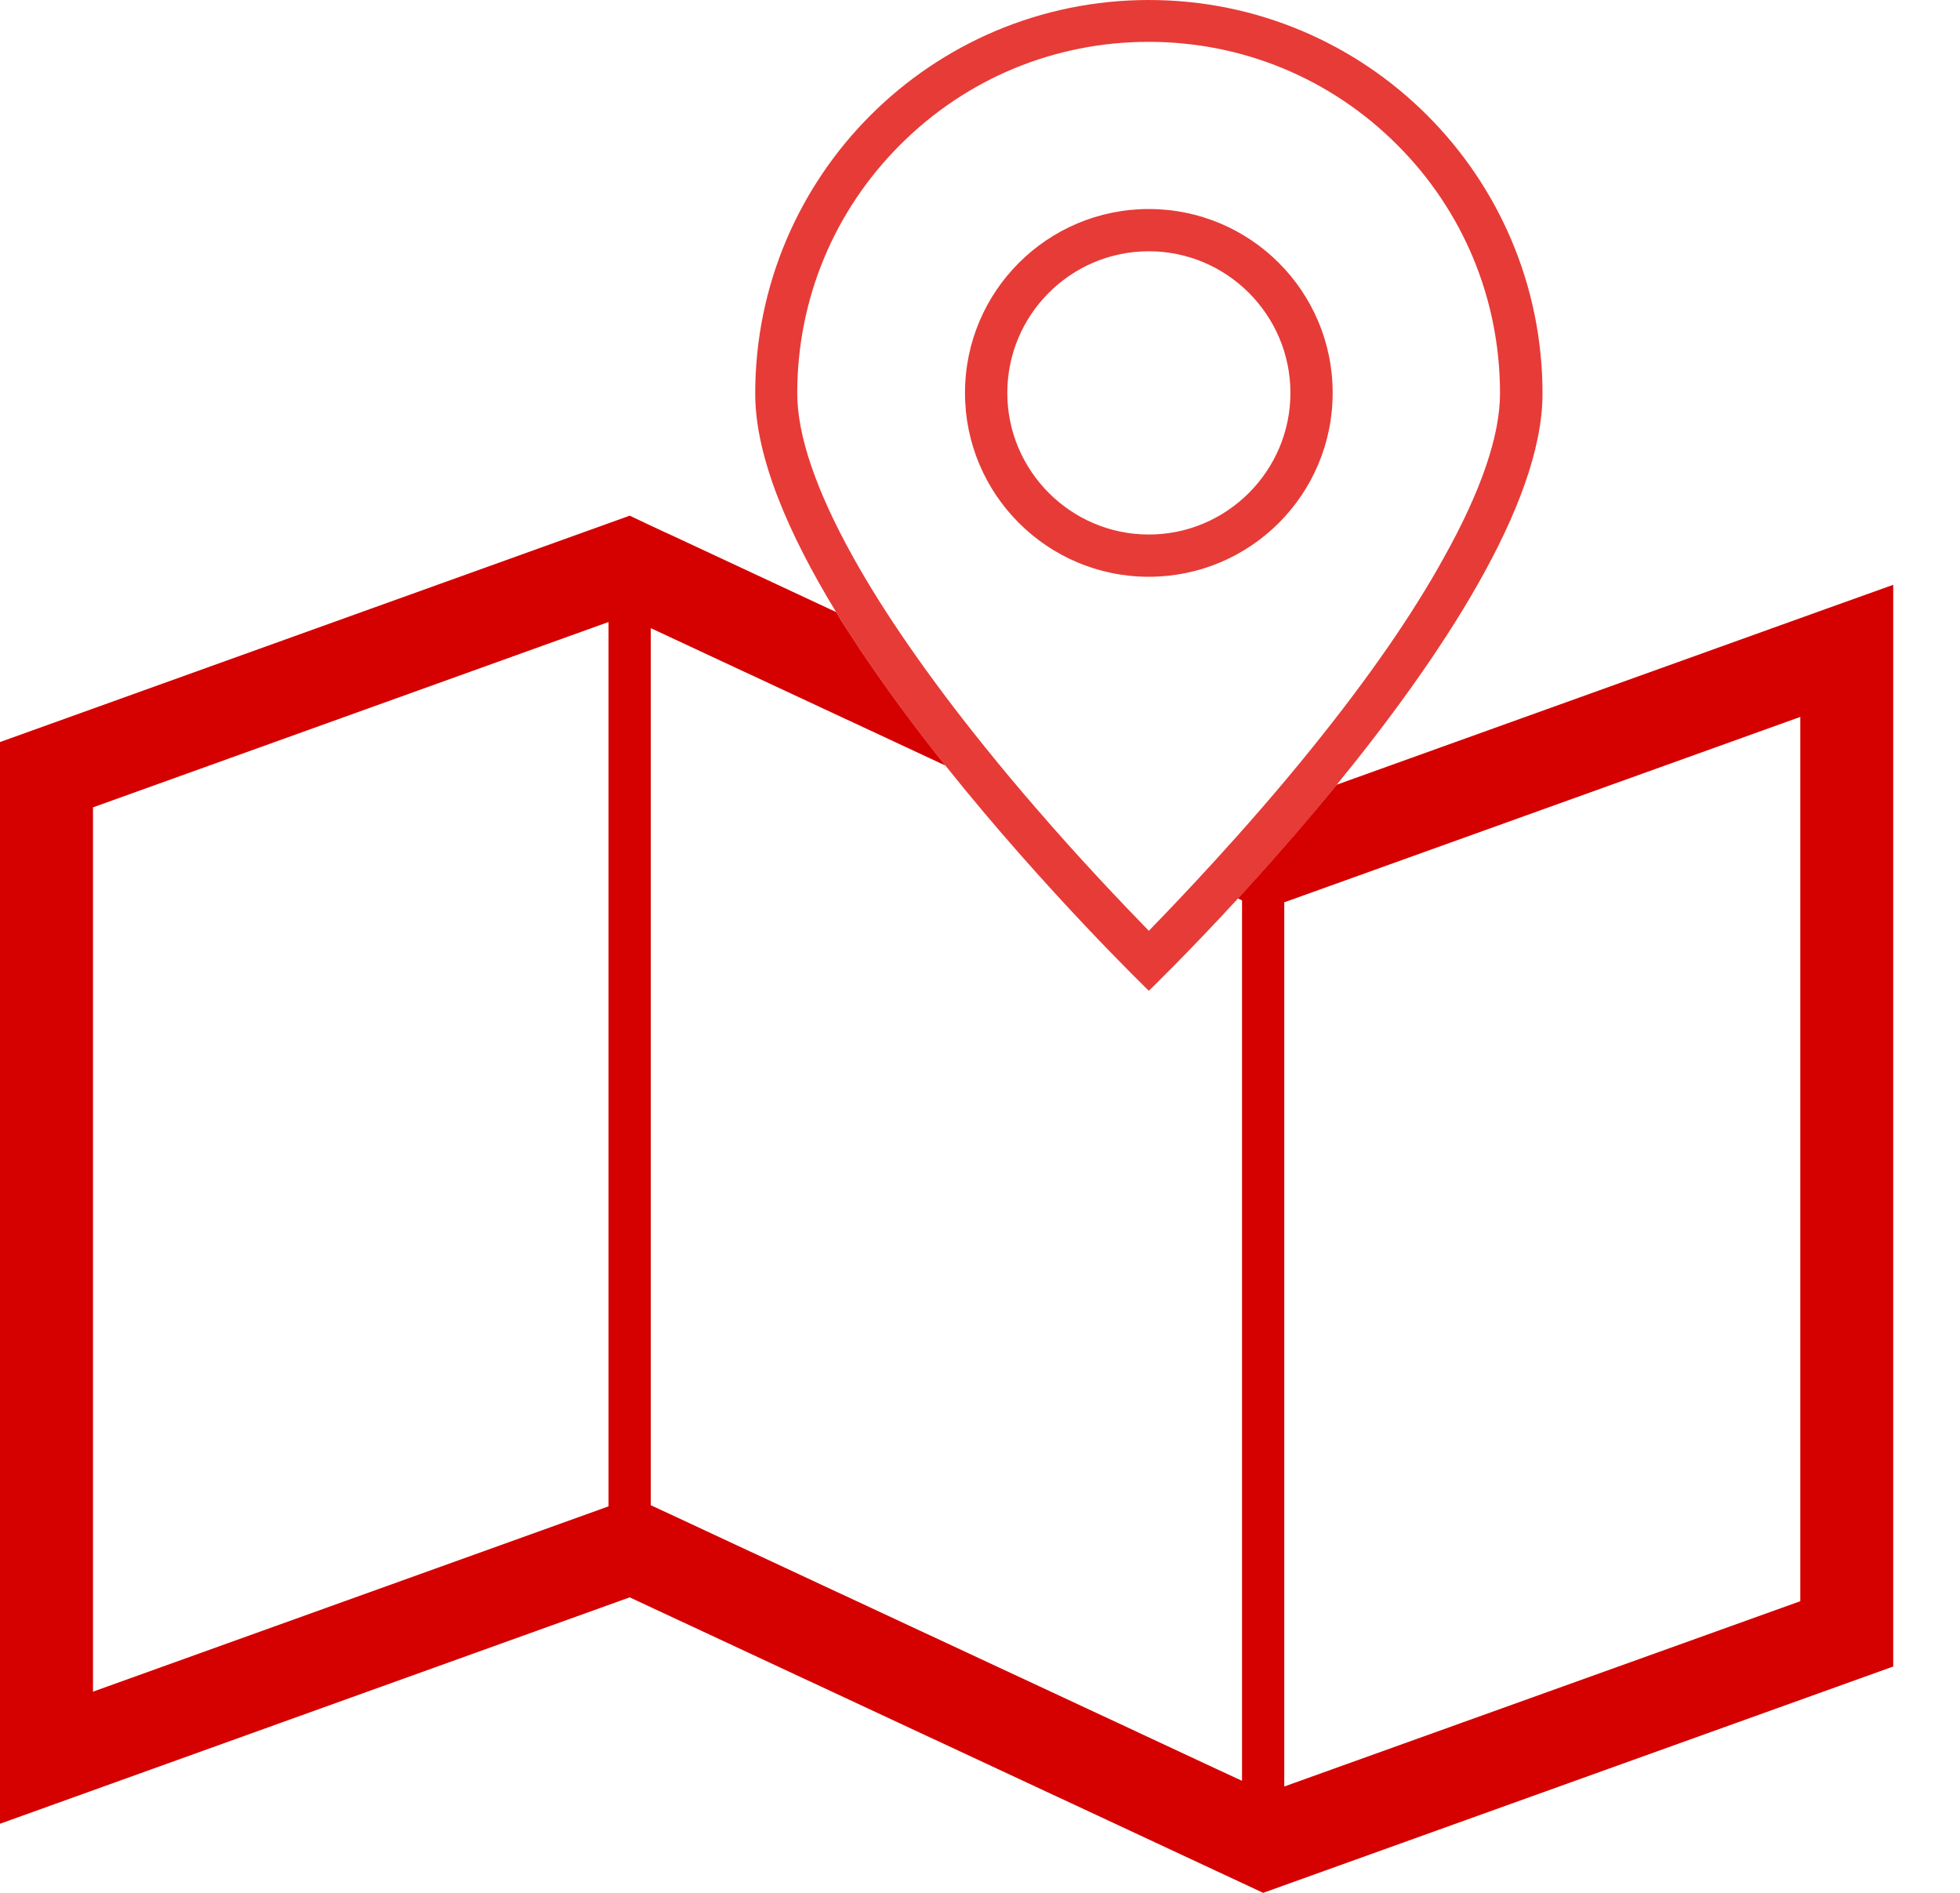
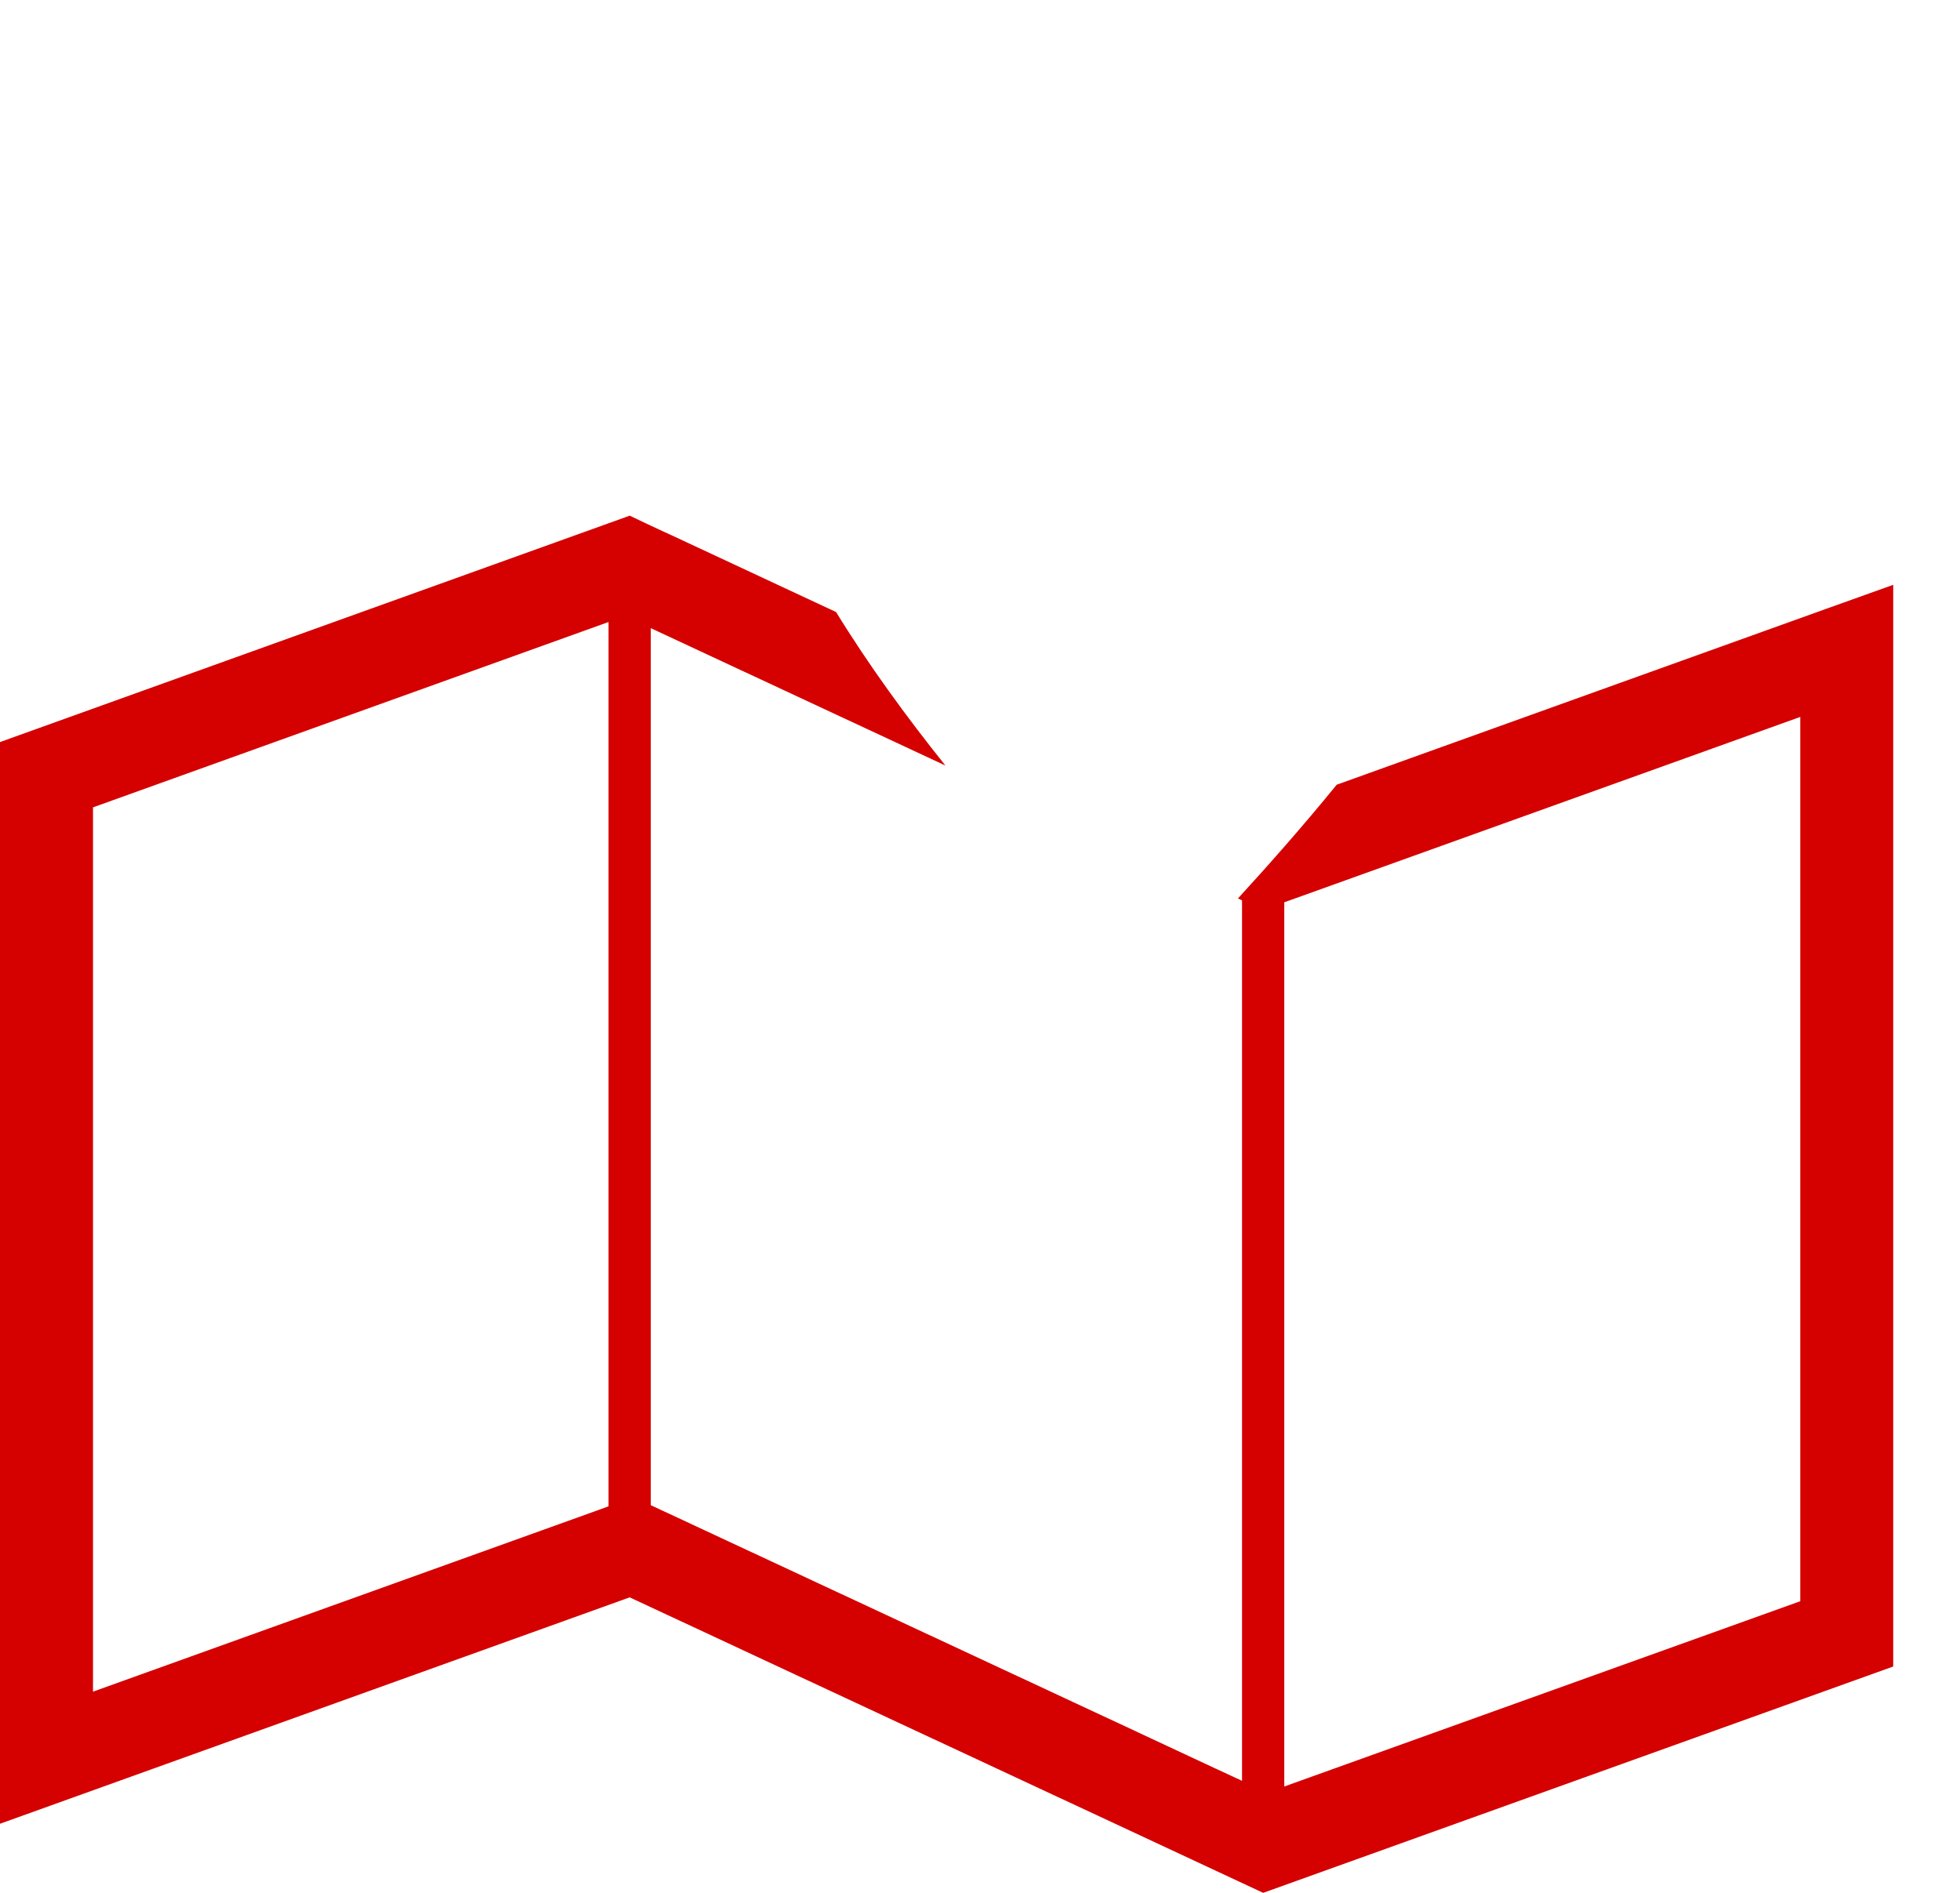
<svg xmlns="http://www.w3.org/2000/svg" width="29" height="28" viewBox="0 0 29 28" fill="none">
-   <path d="M16.998 0C13.781 0 11.174 2.607 11.174 5.824C11.174 6.762 11.671 7.907 12.371 9.054C12.846 9.829 13.412 10.608 13.988 11.324C15.476 13.187 16.998 14.656 16.998 14.656C16.998 14.656 17.552 14.122 18.321 13.287C18.759 12.809 19.268 12.237 19.781 11.605C21.278 9.77 22.823 7.478 22.823 5.824C22.823 2.607 20.215 0 16.998 0ZM19.431 11.042C19.18 11.355 18.927 11.655 18.683 11.937C18.44 12.218 18.202 12.484 17.98 12.727C17.589 13.156 17.248 13.512 16.998 13.769C16.608 13.368 15.989 12.721 15.316 11.94C15.072 11.658 14.822 11.361 14.572 11.049C14.15 10.527 13.775 10.026 13.444 9.548C13.128 9.092 12.856 8.66 12.628 8.251C12.077 7.263 11.796 6.444 11.796 5.818C11.796 4.43 12.337 3.123 13.319 2.142C14.3 1.16 15.607 0.619 16.995 0.619C18.383 0.619 19.69 1.16 20.672 2.142C21.654 3.123 22.194 4.43 22.194 5.818C22.194 6.444 21.916 7.259 21.366 8.244C20.903 9.085 20.253 10.023 19.431 11.042Z" fill="#E73B37" />
-   <path d="M16.998 3.717C18.152 3.717 19.093 4.658 19.093 5.812C19.093 6.966 18.152 7.907 16.998 7.907C15.845 7.907 14.904 6.966 14.904 5.812C14.904 4.658 15.841 3.717 16.998 3.717ZM16.998 3.092C15.498 3.092 14.278 4.308 14.278 5.812C14.278 7.313 15.495 8.532 16.998 8.532C18.499 8.532 19.718 7.316 19.718 5.812C19.718 4.308 18.499 3.092 16.998 3.092Z" fill="#E73B37" />
  <path d="M27.009 9.01L20.891 11.208L19.778 11.608C19.265 12.237 18.755 12.812 18.317 13.29L18.377 13.319V26.343L17.98 26.159L16.532 25.483L9.898 22.391L9.629 22.266V9.292L13.988 11.324C13.412 10.605 12.846 9.829 12.371 9.054L9.945 7.922L9.829 7.869L9.561 7.744L9.317 7.628L9.248 7.653L0 10.977V26.978L9.317 23.629L16.532 26.993L17.98 27.669L18.69 28L28.012 24.652V8.651L27.009 9.01ZM9.004 22.282L8.851 22.338L1.376 25.024V11.943L9.004 9.201V22.282ZM26.637 23.686L19.002 26.427V13.347L19.162 13.29L26.637 10.605V23.686Z" fill="#D50000" />
</svg>